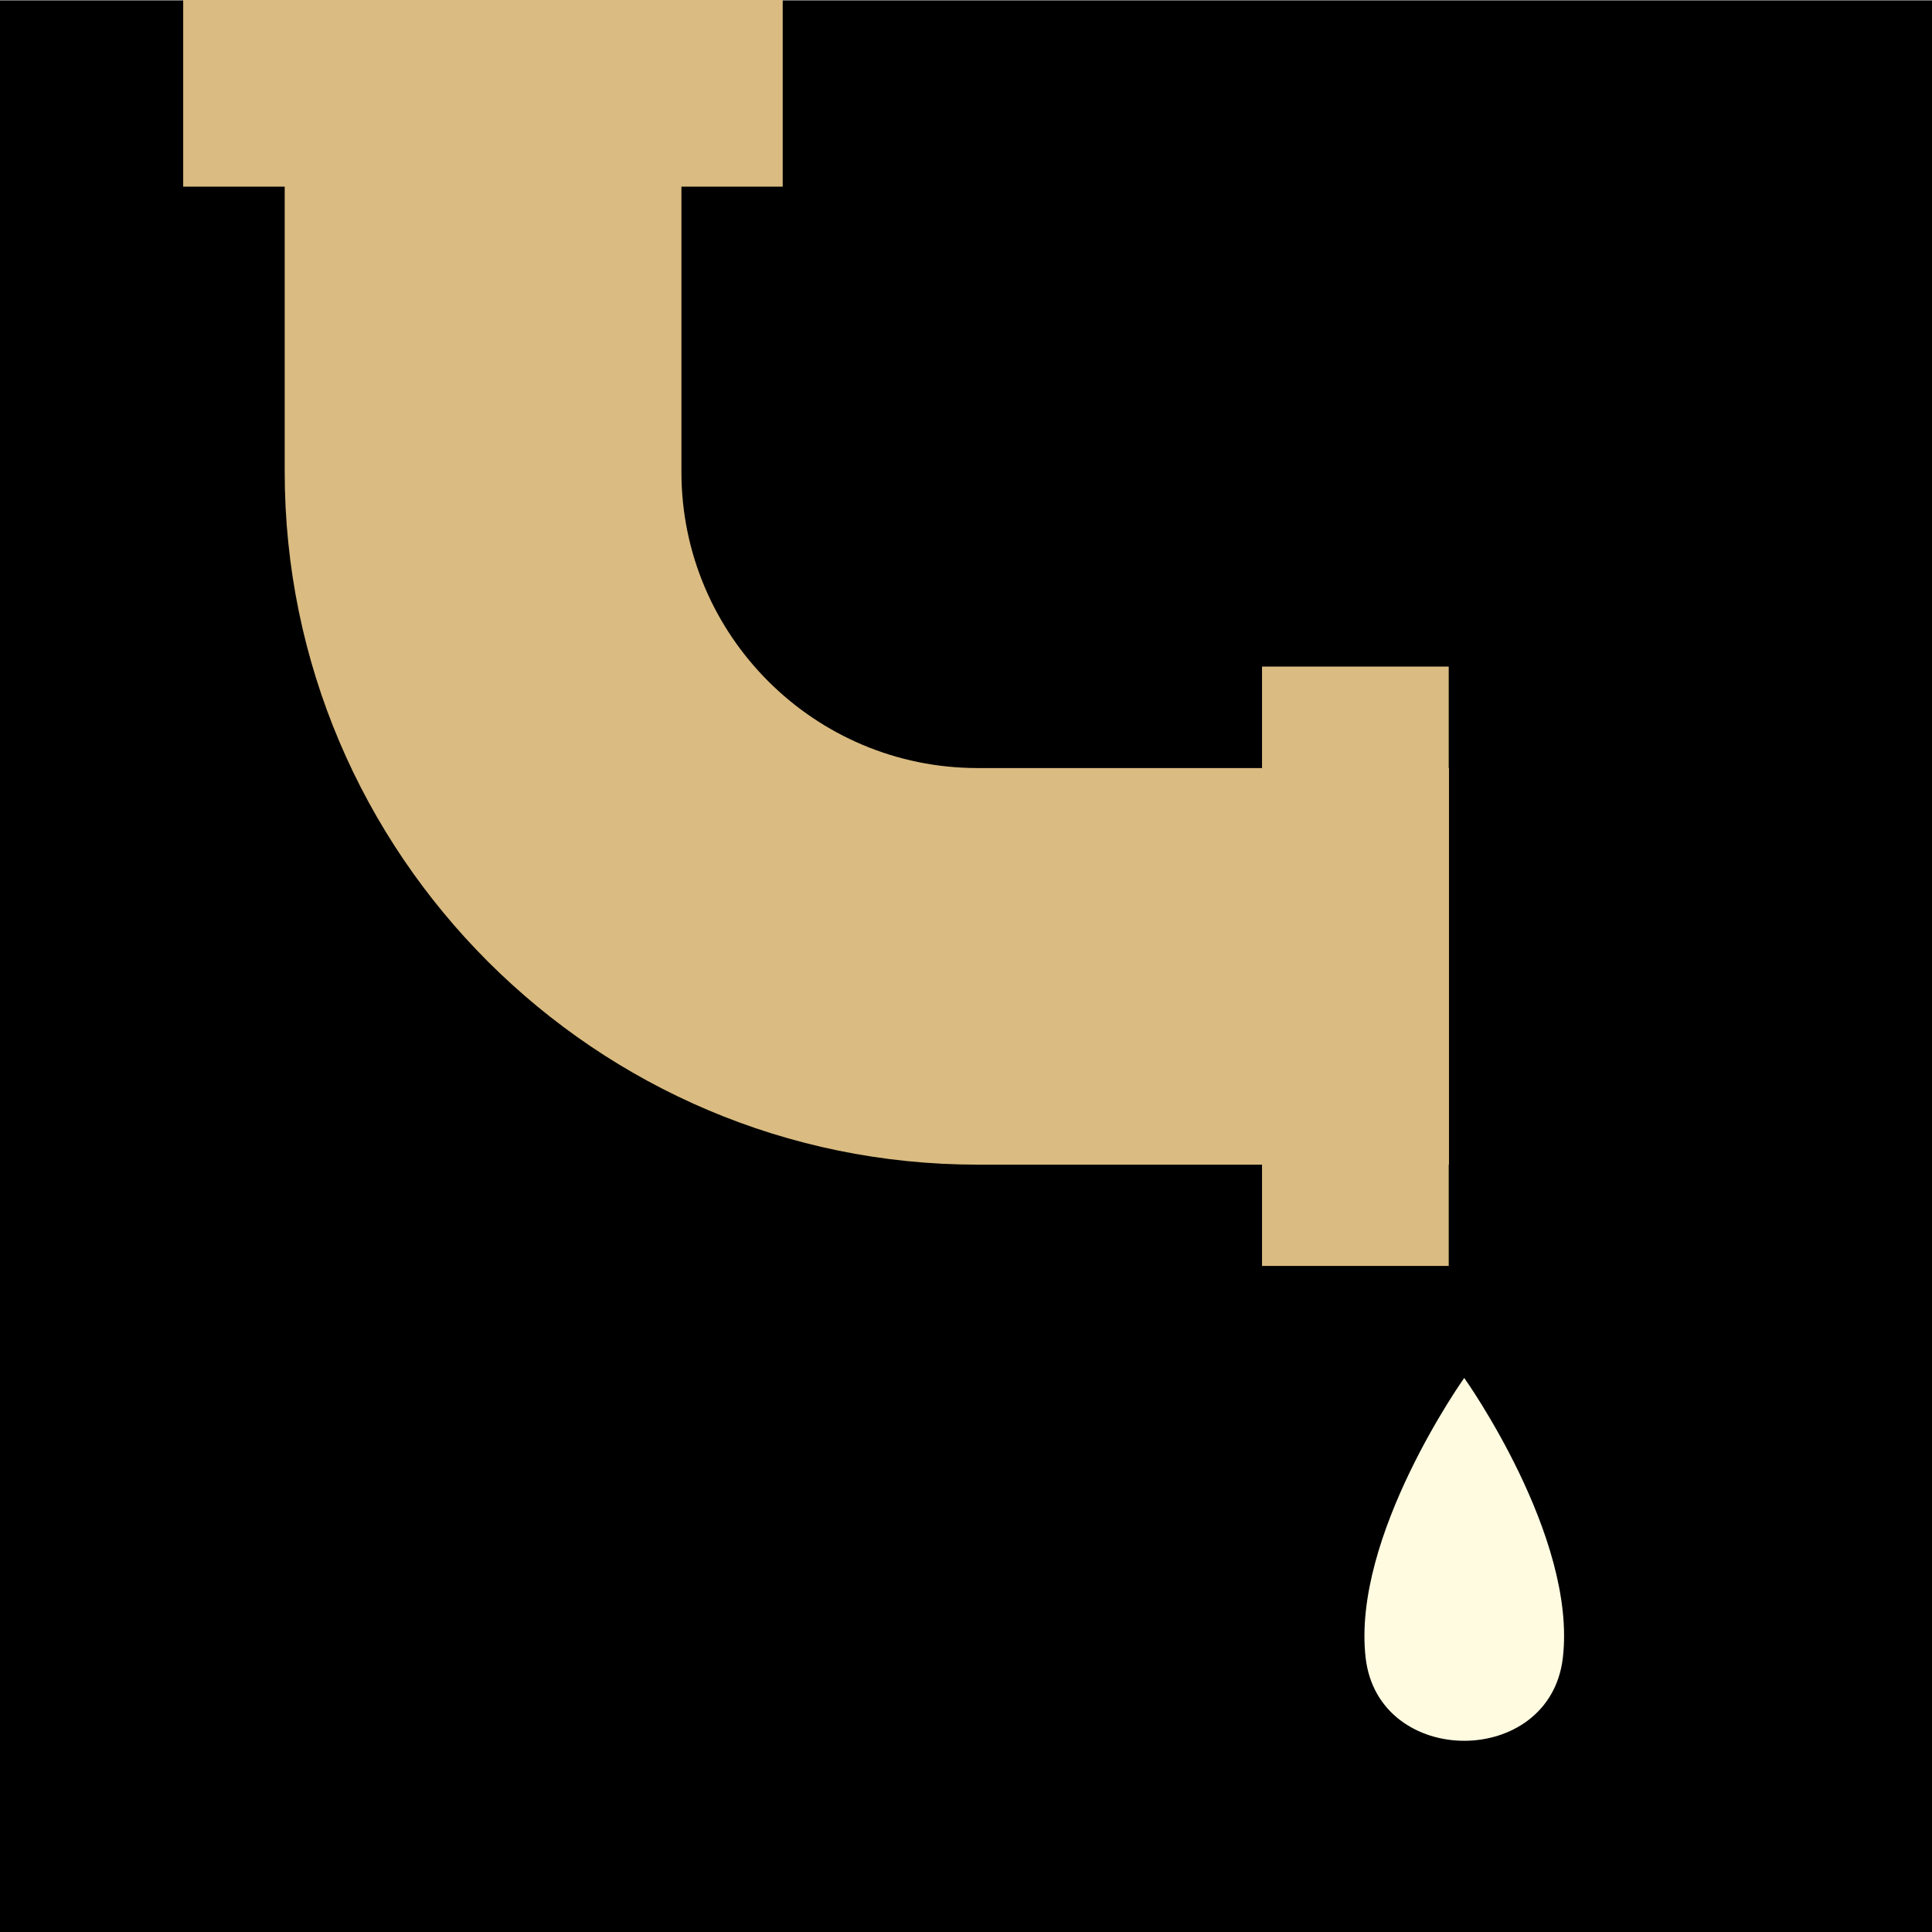
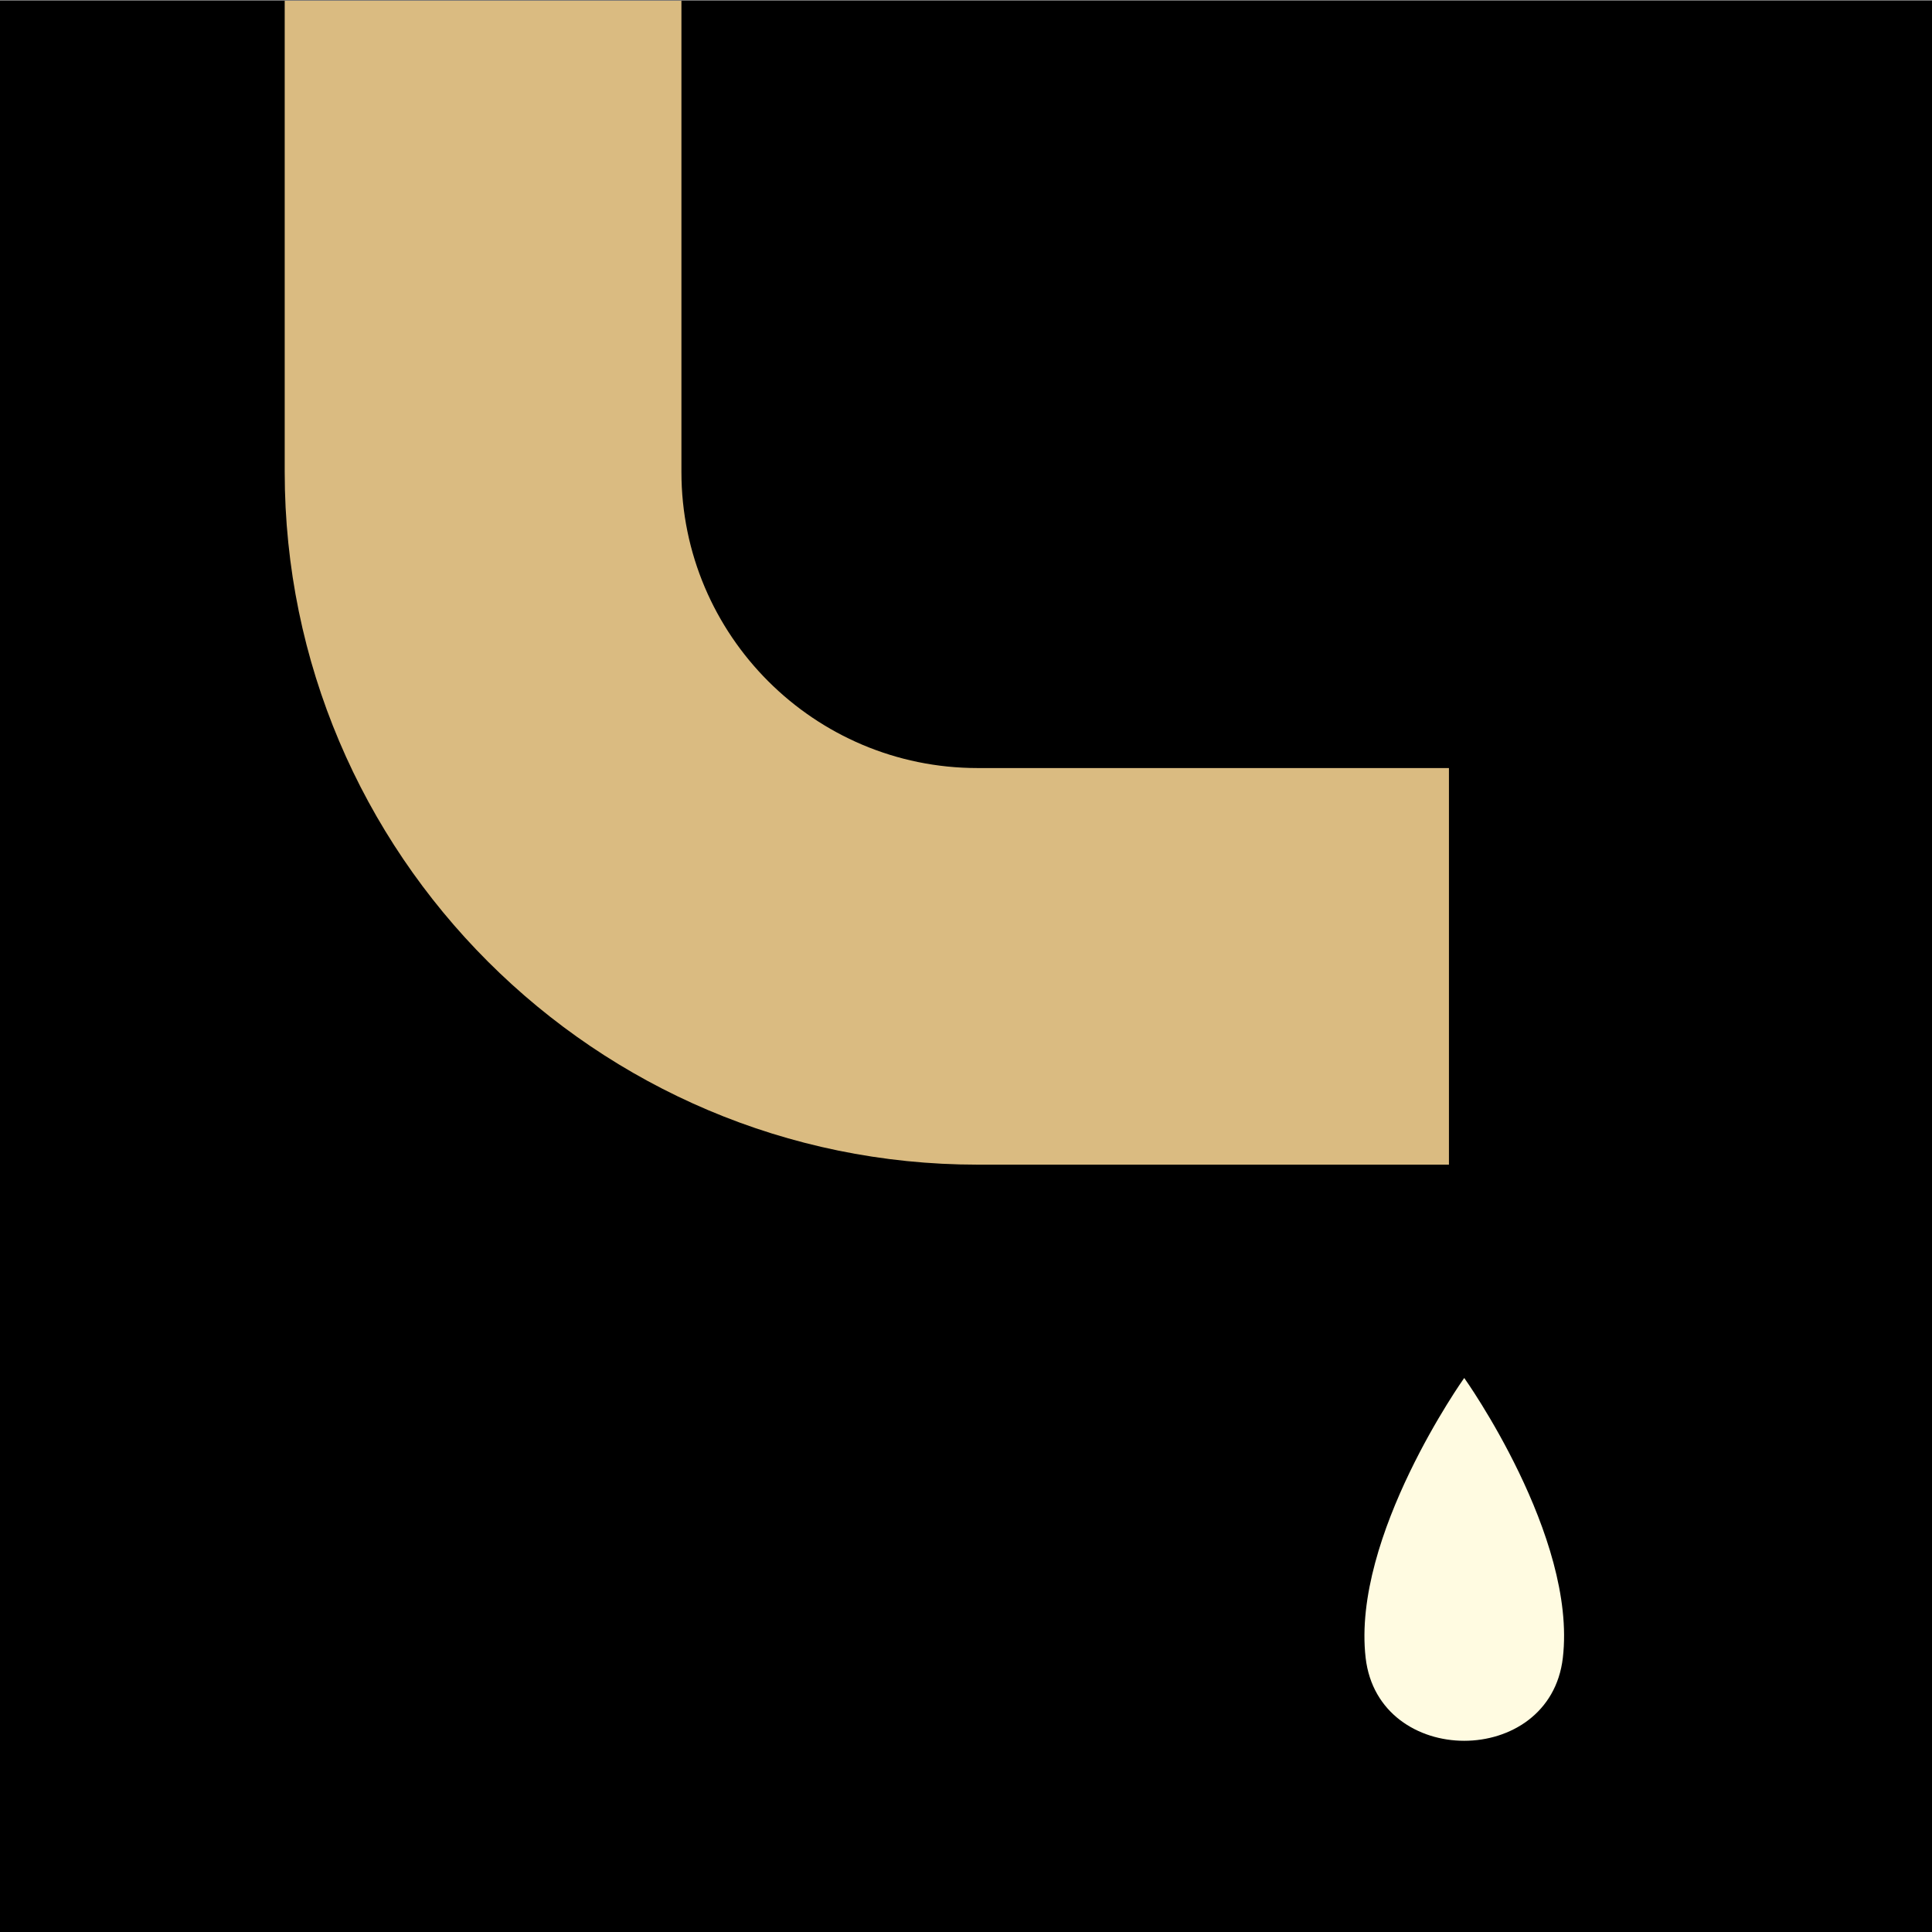
<svg xmlns="http://www.w3.org/2000/svg" width="102" height="102" viewBox="0 0 102 102" fill="none">
  <rect x="0" y="0" width="102" height="102" fill="#808080" stroke="none" />
  <g clip-path="url(#clip0_58_7419)">
    <path d="M102 0.037H0V102.012H102V0.037Z" fill="black" />
    <path d="M76.497 61.488H51.61C31.442 61.488 15.031 45.082 15.031 24.918V0.037H35.976V24.918C35.976 33.54 42.986 40.549 51.61 40.549H76.497V61.488Z" fill="#DABB81" />
-     <path d="M41.323 0H9.672V9.854H41.323V0Z" fill="#DABB81" />
-     <path d="M76.485 35.191H66.629V66.835H76.485V35.191Z" fill="#DABB81" />
    <path d="M77.31 72.758C77.31 72.758 83.261 81.109 82.51 87.526C81.832 93.365 72.776 93.365 72.099 87.526C71.36 81.109 77.298 72.758 77.298 72.758H77.31Z" fill="#FFFBE1" />
  </g>
  <defs>
    <clipPath id="clip0_58_7419">
      <rect width="102" height="102" fill="white" />
    </clipPath>
  </defs>
</svg>